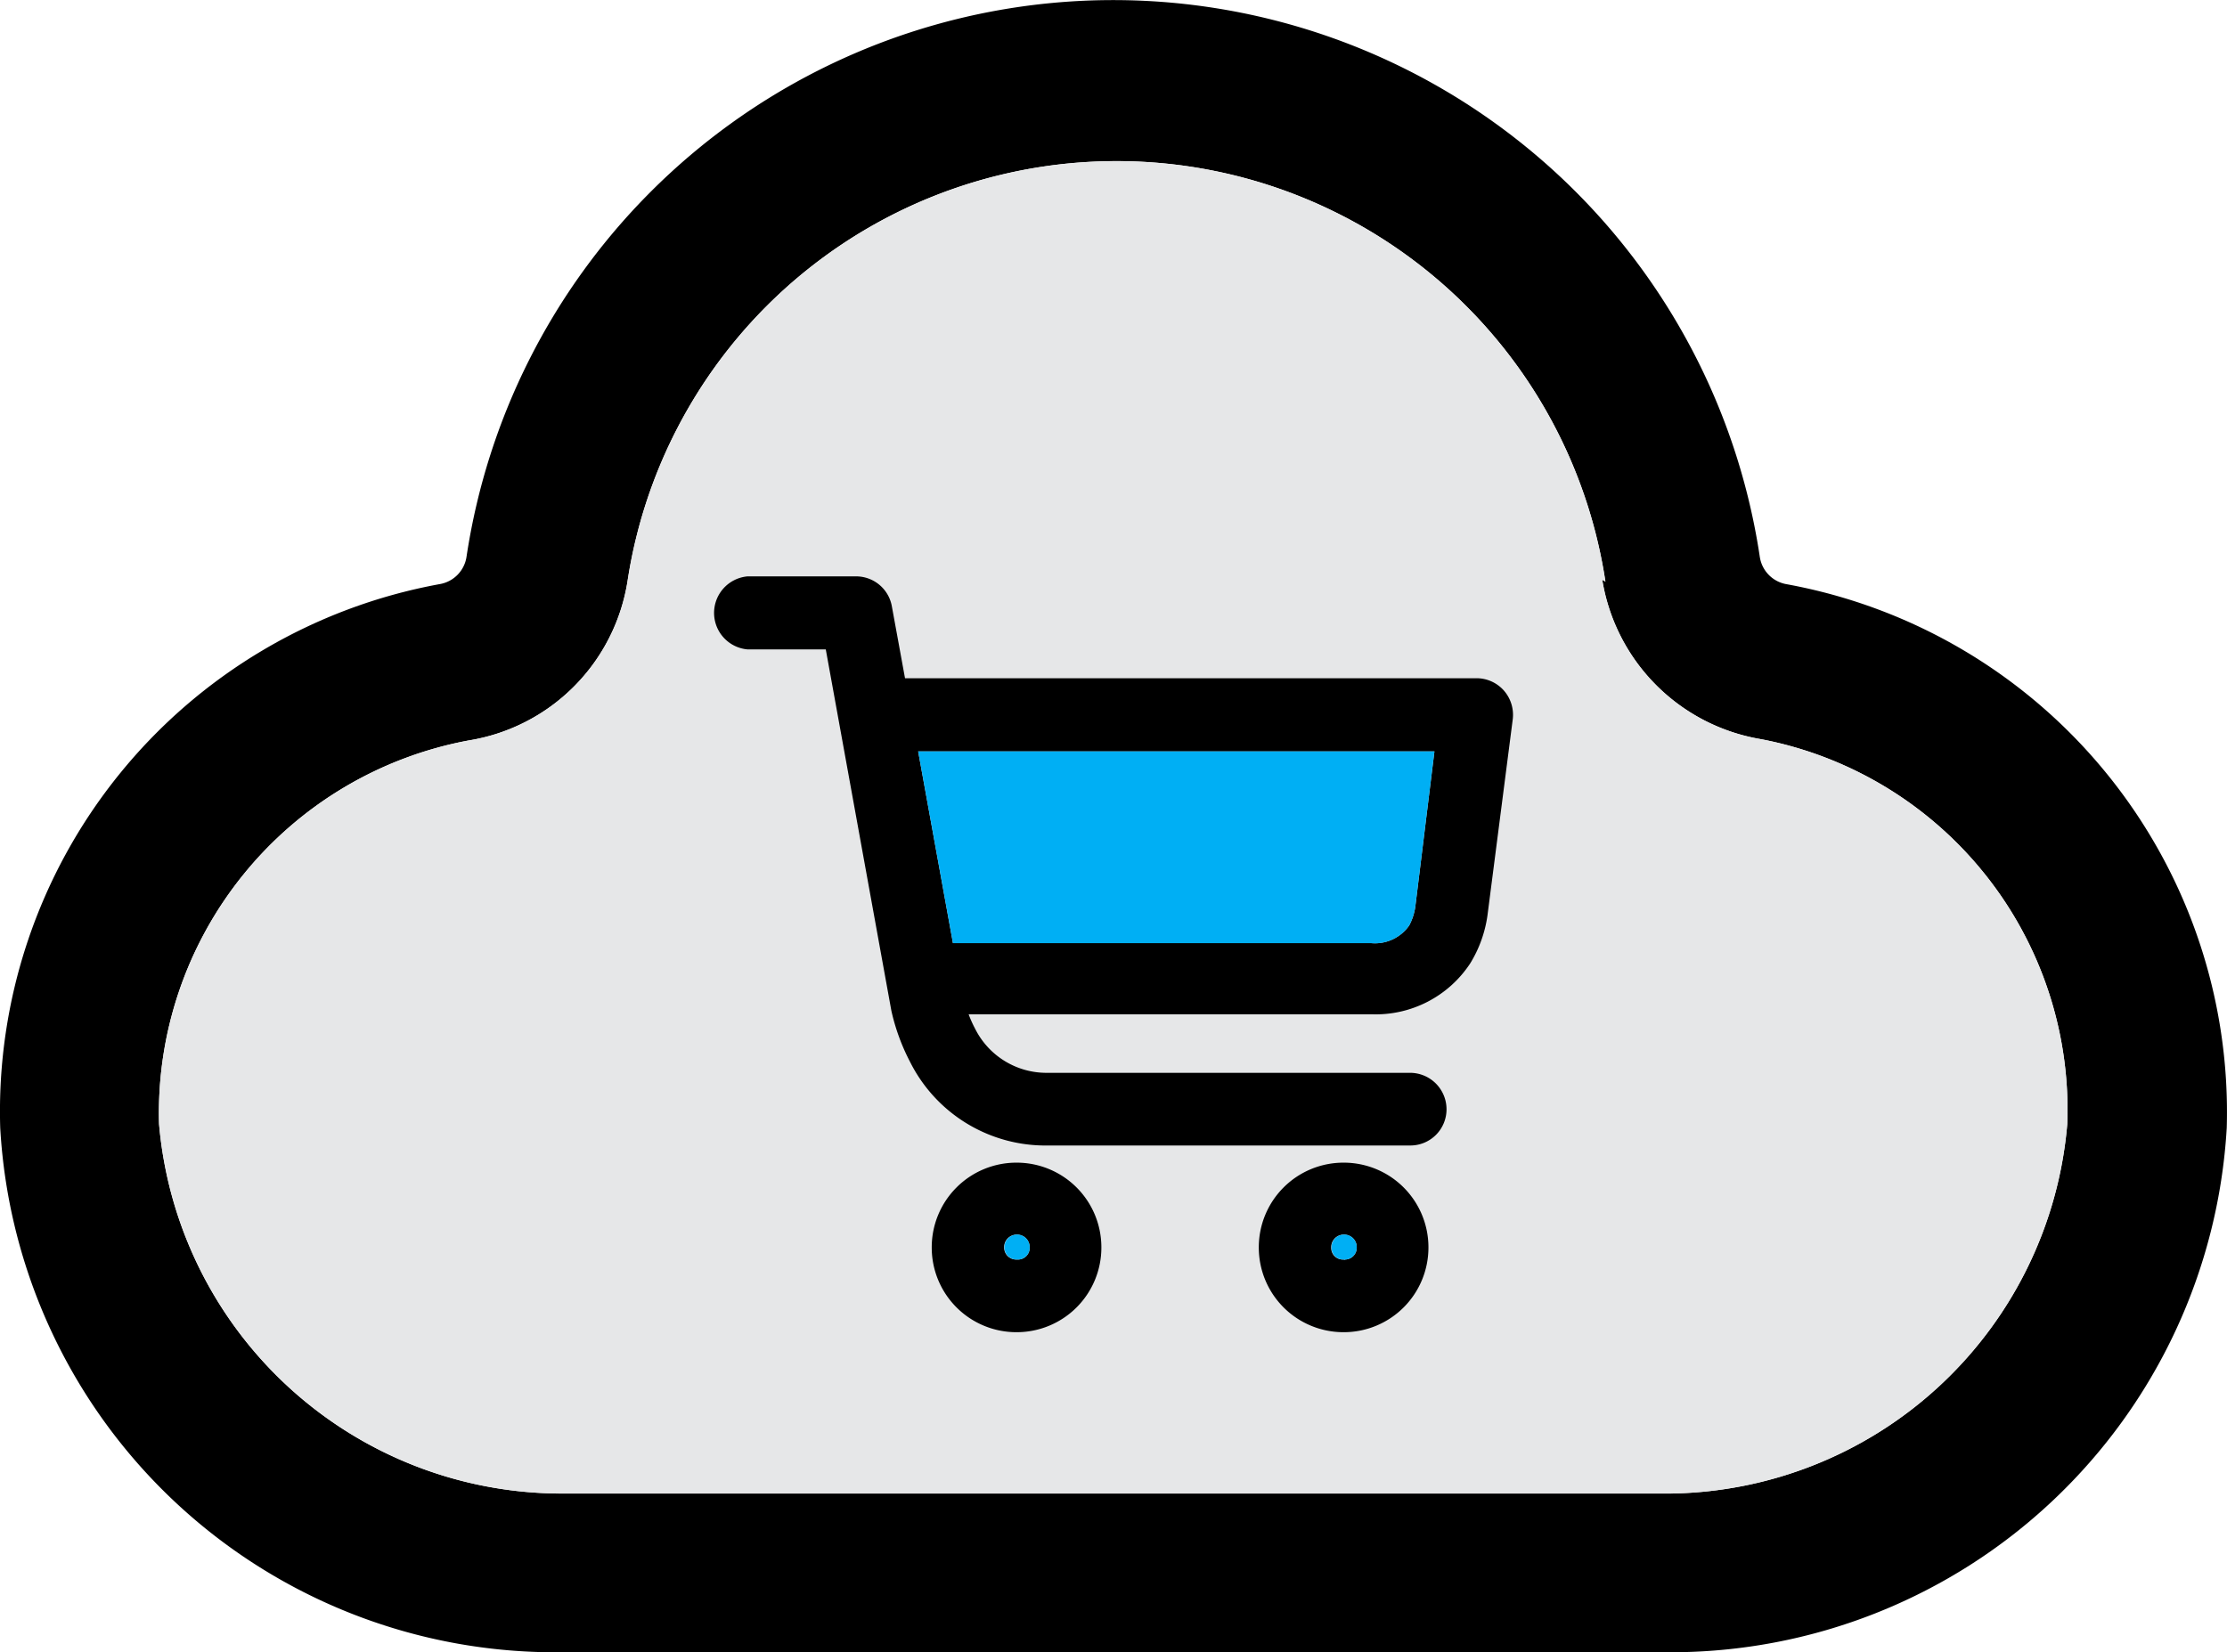
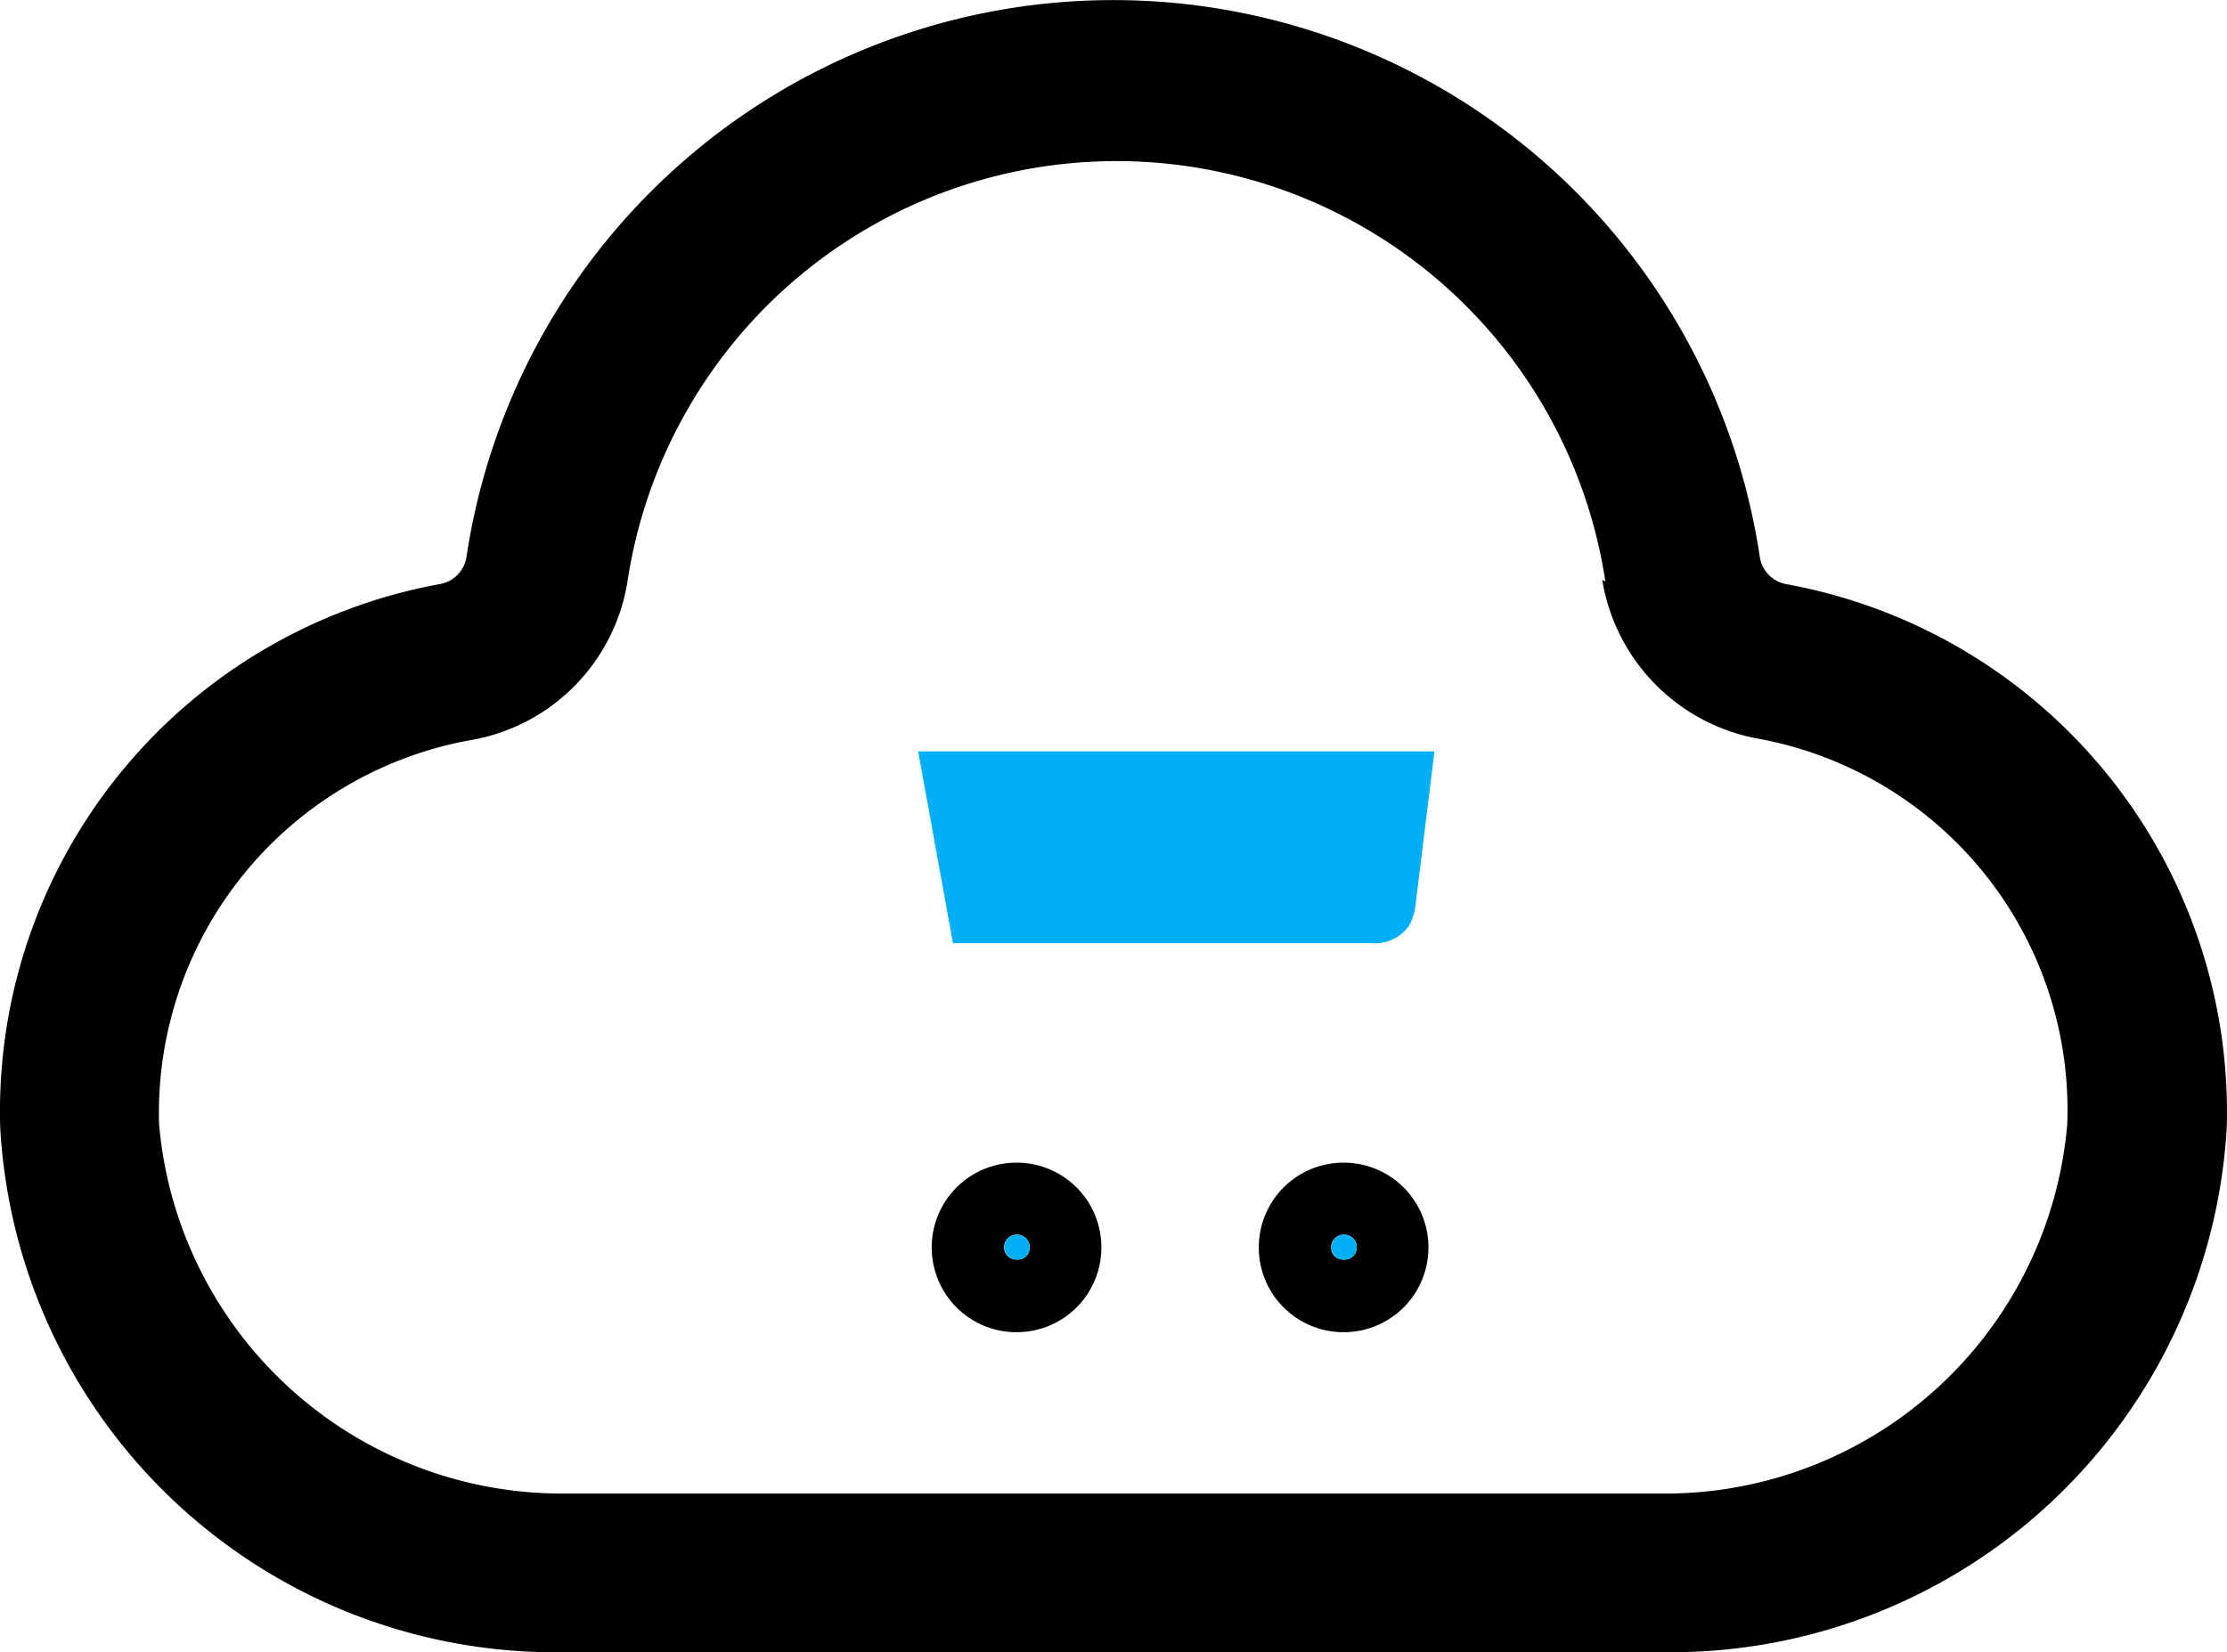
<svg xmlns="http://www.w3.org/2000/svg" width="69.786" height="51.793" viewBox="0 0 69.786 51.793">
  <g id="Group_191" data-name="Group 191" transform="translate(520.263 -55.65)">
    <g id="Group_189" data-name="Group 189" transform="translate(-520.263 55.65)">
      <path id="Path_379" data-name="Path 379" d="M-464.274,73.962A16.821,16.821,0,0,1-450.484,91a17.451,17.451,0,0,1-17.443,16.439h-34.765A17.42,17.42,0,0,1-520.255,91a16.8,16.8,0,0,1,13.77-17.041,1.022,1.022,0,0,0,.843-.863A20.5,20.5,0,0,1-488.4,55.877,20.487,20.487,0,0,1-465.117,73.1,1.022,1.022,0,0,0-464.274,73.962Zm8.792,16.921a11.828,11.828,0,0,0-9.595-12.063,6.053,6.053,0,0,1-4.978-5l.1.06a15.5,15.5,0,0,0-13.007-13.007A15.5,15.5,0,0,0-500.6,73.882a6.008,6.008,0,0,1-4.978,4.978,11.882,11.882,0,0,0-9.7,12.023,12.678,12.678,0,0,0,12.585,11.582h34.765A12.652,12.652,0,0,0-455.482,90.883Z" transform="translate(520.262 -55.65)" />
-       <path id="Path_380" data-name="Path 380" d="M-467.576,76.287a11.828,11.828,0,0,1,9.595,12.063,12.652,12.652,0,0,1-12.445,11.582h-34.765A12.678,12.678,0,0,1-517.777,88.35a11.882,11.882,0,0,1,9.7-12.023,6.008,6.008,0,0,0,4.978-4.978A15.5,15.5,0,0,1-485.46,58.342a15.5,15.5,0,0,1,13.007,13.007l-.1-.06A6.053,6.053,0,0,0-467.576,76.287Z" transform="translate(522.762 -53.118)" fill="#e6e7e8" />
    </g>
    <g id="Group_190" data-name="Group 190" transform="translate(-497.888 73.715)">
-       <path id="Path_381" data-name="Path 381" d="M-484.357,68.239a1.155,1.155,0,0,1,.269.9l-.791,6.138a3.9,3.9,0,0,1-.538,1.5,3.543,3.543,0,0,1-3.1,1.6h-12.621a3.764,3.764,0,0,0,.207.46,2.5,2.5,0,0,0,2.278,1.375H-487.3a1.144,1.144,0,0,1,1.138,1.138,1.134,1.134,0,0,1-1.138,1.14h-11.355a4.744,4.744,0,0,1-4.32-2.625,6.524,6.524,0,0,1-.584-1.6l-2.055-11.325h-2.453A1.149,1.149,0,0,1-509.11,65.9a1.151,1.151,0,0,1,1.044-1.249h3.4a1.138,1.138,0,0,1,1.124.947l.411,2.246h17.887A1.143,1.143,0,0,1-484.357,68.239Zm-2.784,6.77.6-4.872h-16.178l1.09,6.01h13.111a1.308,1.308,0,0,0,1.186-.554A1.784,1.784,0,0,0-487.141,75.009Z" transform="translate(509.116 -64.65)" />
      <path id="Path_382" data-name="Path 382" d="M-489.751,67.384l-.6,4.872a1.784,1.784,0,0,1-.191.584,1.308,1.308,0,0,1-1.186.554h-13.111l-1.09-6.01Z" transform="translate(512.326 -61.896)" fill="#00aff4" />
      <path id="Path_383" data-name="Path 383" d="M-497.953,73.806a2.653,2.653,0,0,1,2.658,2.656,2.653,2.653,0,0,1-2.658,2.658,2.653,2.653,0,0,1-2.658-2.658A2.653,2.653,0,0,1-497.953,73.806Zm.048,3.037a.372.372,0,0,0,.363-.381.392.392,0,0,0-.4-.4.392.392,0,0,0-.4.4v.016a.364.364,0,0,0,.379.365C-497.937,76.843-497.921,76.857-497.905,76.843Z" transform="translate(517.682 -55.428)" />
      <path id="Path_384" data-name="Path 384" d="M-498.685,75.327a.372.372,0,0,1-.363.381c-.016.014-.032,0-.048,0a.364.364,0,0,1-.379-.365v-.016a.392.392,0,0,1,.4-.4A.392.392,0,0,1-498.685,75.327Z" transform="translate(518.825 -54.294)" fill="#00aff4" />
      <path id="Path_385" data-name="Path 385" d="M-503.059,73.806a2.653,2.653,0,0,1,2.658,2.656,2.653,2.653,0,0,1-2.658,2.658,2.653,2.653,0,0,1-2.658-2.658A2.653,2.653,0,0,1-503.059,73.806Zm.032,3.037a.366.366,0,0,0,.379-.381.392.392,0,0,0-.4-.4.392.392,0,0,0-.4.4.376.376,0,0,0,.379.381Z" transform="translate(512.539 -55.428)" />
      <path id="Path_386" data-name="Path 386" d="M-503.791,75.327a.366.366,0,0,1-.379.381h-.032a.376.376,0,0,1-.379-.381.392.392,0,0,1,.4-.4A.392.392,0,0,1-503.791,75.327Z" transform="translate(513.682 -54.294)" fill="#00aff4" />
    </g>
  </g>
</svg>